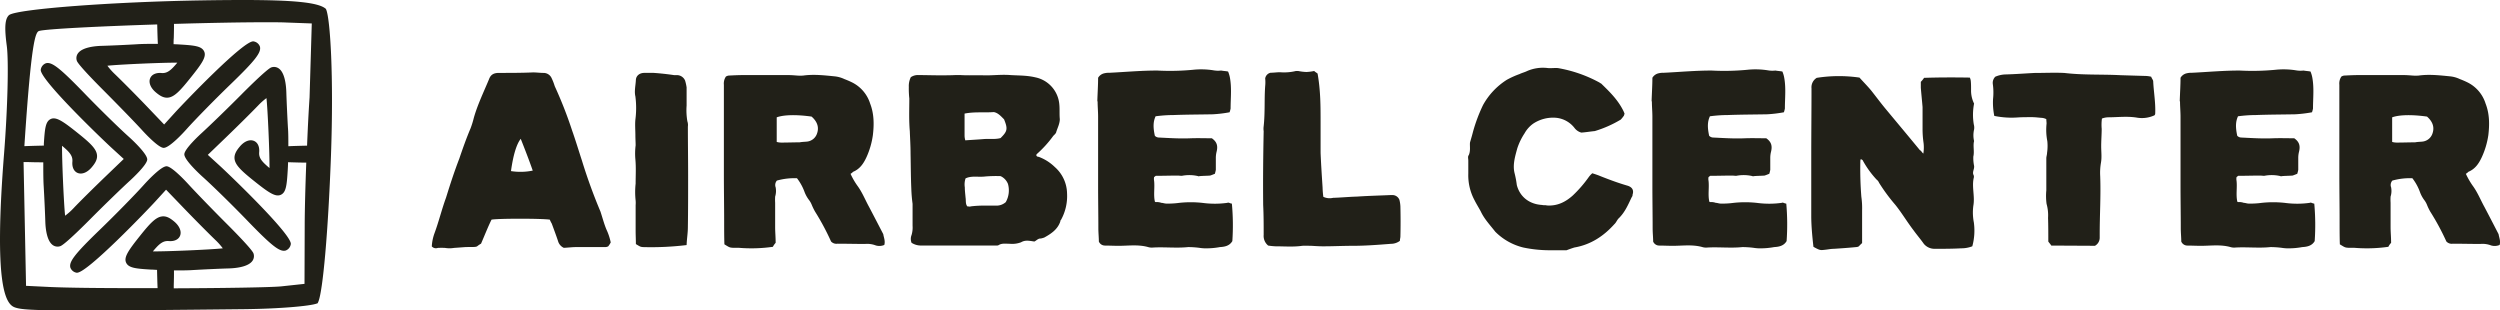
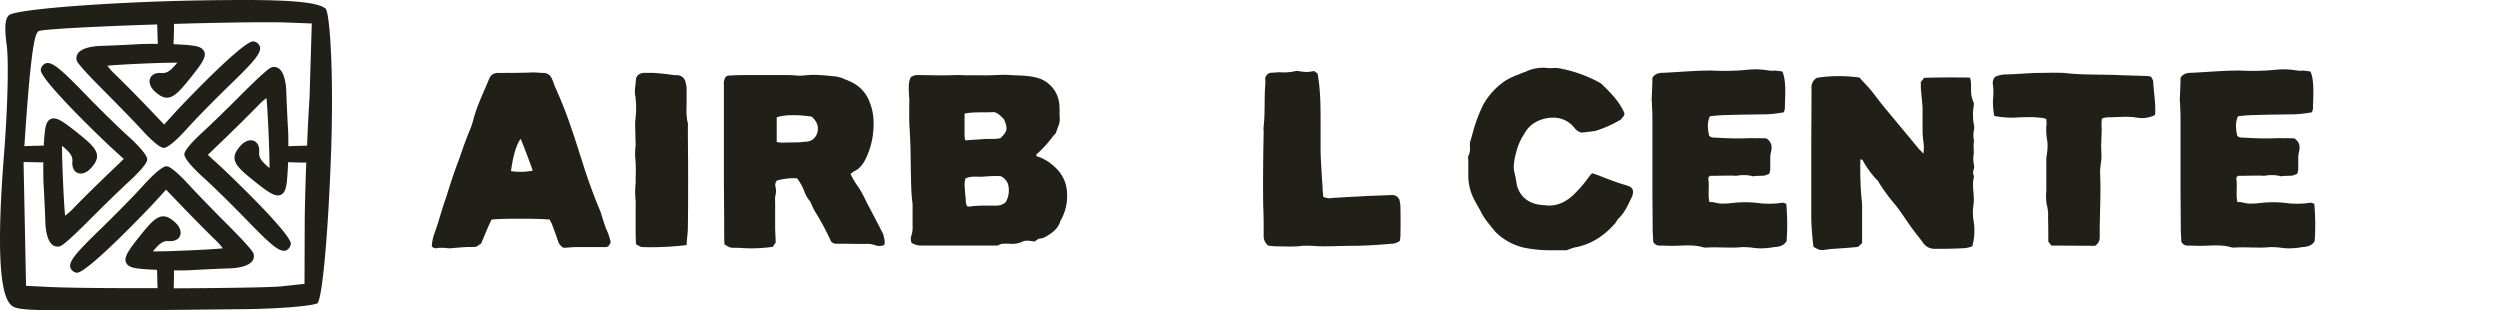
<svg xmlns="http://www.w3.org/2000/svg" viewBox="0 0 1004 124.68">
  <defs>
    <style>.cls-1{fill:#212018;}</style>
  </defs>
  <title>airbel-ID</title>
  <g id="Layer_2" data-name="Layer 2">
    <g id="Layer_1-2" data-name="Layer 1">
      <path class="cls-1" d="M244.27,98.92a2.64,2.64,0,0,1-1.11.31H231.42c-1.61,0-3,.2-5,.3a4.24,4.24,0,0,1-2.31-2.71c-.8-2.41-1.61-4.52-2.51-7a12,12,0,0,1-.8-1.61c-3.32-.5-20.79-.5-23.4,0-1.4,2.81-2.61,5.93-4.21,9.64a11.07,11.07,0,0,0-1.61,1.1,2.91,2.91,0,0,1-.8.2c-1.31.11-2.91,0-4.32.11s-2.61.2-4.12.3a10.92,10.92,0,0,1-3.61,0,28.25,28.25,0,0,0-2.91,0,2.19,2.19,0,0,1-2.41-.61,18.11,18.11,0,0,1,1.1-5.32c1.71-4.61,2.92-9.63,4.62-14.25,1.61-5.22,3.31-10.44,5.32-15.66,1.41-4.12,2.81-8.14,4.52-12.15a35.9,35.9,0,0,0,1.31-4.22c1.5-5.32,4-10.44,6.12-15.56.7-1.91,2-2.51,4-2.51,4.51,0,9.23,0,13.65-.2,1.4,0,2.91.2,4.12.2a3.56,3.56,0,0,1,3.41,2.21,22.41,22.41,0,0,1,1.2,3.11,169.77,169.77,0,0,1,7,17.87c1.41,4,2.61,8,3.92,12A215.51,215.51,0,0,0,241.16,85c.8,2.41,1.4,4.82,2.41,7.23a23.37,23.37,0,0,1,1.7,5.12A9.13,9.13,0,0,1,244.27,98.92ZM205.21,68.71a24.43,24.43,0,0,0,8.74-.2c-1.51-4.32-3.11-8.44-4.82-12.76C207.52,57.76,206.12,62.08,205.21,68.71Z" />
-       <path class="cls-1" d="M258.18,99.23c-1-.11-1-.11-2.81-1.21,0-1.81-.1-3.61-.1-5.22V82.36a10.92,10.92,0,0,0,0-1.81,31.1,31.1,0,0,1,0-6.82c0-3.22.2-6.43-.1-9.74a26.51,26.51,0,0,1,.1-5.62c0-1.21-.1-2.62-.1-4,0-2-.2-4.22,0-6.33a36.41,36.41,0,0,0,0-9.33c-.5-2.11.1-4.42.2-6.63.1-1.71,1.51-2.81,3.42-2.81h3.71c2.81.2,5.62.5,8.23.9h1a3.56,3.56,0,0,1,3.41,2.21,18.5,18.5,0,0,1,.6,2.71V42.4a26.13,26.13,0,0,0,.31,6.33,4.58,4.58,0,0,1,.2,2.11c0,6.62.1,13.15.1,19.77,0,6.93,0,13.86-.1,20.58,0,2.41-.41,4.62-.51,7.23A118.35,118.35,0,0,1,258.18,99.23Z" />
+       <path class="cls-1" d="M258.18,99.23c-1-.11-1-.11-2.81-1.21,0-1.81-.1-3.61-.1-5.22V82.36a10.92,10.92,0,0,0,0-1.81,31.1,31.1,0,0,1,0-6.82c0-3.22.2-6.43-.1-9.74a26.51,26.51,0,0,1,.1-5.62c0-1.21-.1-2.62-.1-4,0-2-.2-4.22,0-6.33a36.41,36.41,0,0,0,0-9.33c-.5-2.11.1-4.42.2-6.63.1-1.71,1.51-2.81,3.42-2.81h3.71c2.81.2,5.62.5,8.23.9h1a3.56,3.56,0,0,1,3.41,2.21,18.5,18.5,0,0,1,.6,2.71V42.4a26.13,26.13,0,0,0,.31,6.33,4.58,4.58,0,0,1,.2,2.11c0,6.62.1,13.15.1,19.77,0,6.93,0,13.86-.1,20.58,0,2.41-.41,4.62-.51,7.23A118.35,118.35,0,0,1,258.18,99.23" />
      <path class="cls-1" d="M312,72.52a2.71,2.71,0,0,0-.5,2.71,7.69,7.69,0,0,1-.2,3.72,20.84,20.84,0,0,0,0,2.51v9.73c0,2.11.2,3.92.2,6.33a7.36,7.36,0,0,0-1.11,1.6,61,61,0,0,1-13.55.41h-2.21c-1.61-.1-1.61-.1-3.71-1.41-.1-3-.1-5.92-.1-9.13,0-6.33-.11-12.55-.11-19V34.07a5,5,0,0,1,.81-3.31,2.81,2.81,0,0,1,1.1-.41c2-.1,3.92-.2,6.13-.2h17.77c1.2,0,2.41.1,3.71.2a16.17,16.17,0,0,0,2.31,0c4.22-.6,8.53-.1,12.65.31a11.93,11.93,0,0,1,3.92,1.1c.8.3,2,.8,2.81,1.2a14.26,14.26,0,0,1,7.53,8.64c1.6,4.12,1.6,8.43,1.1,12.65A31.91,31.91,0,0,1,348,63.08c-1.2,2.61-2.71,4.82-5.42,5.93a3.92,3.92,0,0,1-1,.8,28.66,28.66,0,0,0,2.71,4.72c2,2.71,3.11,5.62,4.71,8.53,1.91,3.62,3.72,7.13,5.73,11,.1,1,.9,2.71.4,4.31a5,5,0,0,1-3.41.2,9.64,9.64,0,0,0-4.32-.6c-3.72,0-7.53-.1-11.05-.1a2.91,2.91,0,0,1-2.6-.9,99.1,99.1,0,0,0-6.43-12A24.27,24.27,0,0,1,326,82.26a8.17,8.17,0,0,0-1-1.81A12.87,12.87,0,0,1,323.07,77a20.28,20.28,0,0,0-3-5.42A26.06,26.06,0,0,0,312,72.52Zm1.71-15.26c2.61,0,5-.1,7.43-.1,1-.2,2.1-.2,3-.3a4.75,4.75,0,0,0,4-3.31c.81-2.31.2-4.62-2.21-6.73-5.72-.8-10.94-.8-14,.3V57A6.74,6.74,0,0,0,313.74,57.26Z" />
      <path class="cls-1" d="M369,30.15c2.71,0,5.62.1,8.33.1,2.21,0,4.11,0,6.32-.1h2.11c3.21.2,6.13,0,9.34.1,3.51.1,6.93-.4,10.74-.1,3.21.2,6.53.1,9.94.91a12.1,12.1,0,0,1,9.64,10.84c.2,1.91,0,4,.2,5.92,0,1.81-.91,3.52-1.41,5.12-.1.61-.7,1.11-1.2,1.61a44.93,44.93,0,0,1-6.53,7.23.91.91,0,0,0-.3.5c.1.8.91.6,1.21.8a18.51,18.51,0,0,1,6.22,4,14.43,14.43,0,0,1,4.92,10.64,19.66,19.66,0,0,1-2.41,10.54.91.91,0,0,0-.3.71c-1.11,3.21-3.71,4.91-6.43,6.42a10.26,10.26,0,0,1-1.4.4c-1.11-.1-1.81.91-2.61,1.21-2-.3-3.62-.7-5.32.3a10.11,10.11,0,0,1-4.52.6c-1.51,0-3.11-.3-4.42.5-.4.3-1.1.2-1.7.2H370a6.86,6.86,0,0,1-3.92-1.1,4.17,4.17,0,0,1,0-3.11,10.38,10.38,0,0,0,.41-3.72V81.86a60.31,60.31,0,0,1-.51-6.13c-.2-4.61-.2-9.23-.3-14.05,0-3.11-.2-6.13-.3-9-.4-4.52-.2-8.83-.2-13.15a36.49,36.49,0,0,1-.2-4.62,8.05,8.05,0,0,1,.8-3.91A5.09,5.09,0,0,1,369,30.15Zm18.37,24.4a6.85,6.85,0,0,0,.3,1.81c2.61-.2,4.92-.3,7.23-.5s4.72.2,6.93-.41c2.71-2.71,3-3.61,1.4-7.53-1.2-1.2-2.41-2.61-4.12-2.91-3.91.3-7.73-.2-11.74.61Zm17.37,19.18a5.74,5.74,0,0,0-2.91-3,50.94,50.94,0,0,0-6.73.2c-2.51.21-5-.4-7.33.71a7.61,7.61,0,0,0-.3,3.61c0,1.51.2,2.81.3,4.12.2,1.1-.1,2.51.7,3.51.5,0,1,.2,1.41,0a43.89,43.89,0,0,1,6.32-.3h4a5.59,5.59,0,0,0,3.71-1.4A9.55,9.55,0,0,0,404.76,73.73Z" />
-       <path class="cls-1" d="M494.91,96.82c-1.11,1.9-3,2.3-5,2.41a29.6,29.6,0,0,1-5.12.5,16.26,16.26,0,0,1-3.11-.2,36,36,0,0,0-4.52-.3c-4.82.5-9.54-.11-14.36.2a5,5,0,0,1-1.7-.2c-3.92-1.11-8-.51-11.85-.51-2,0-3.72-.1-5.52-.1A2.64,2.64,0,0,1,441.3,97c0-1.61-.2-3.52-.2-5.32,0-5.53-.1-11.15-.1-16.57V47c0-2.21-.2-4.22-.2-6.12a1.55,1.55,0,0,1-.1-.71c.1-3,.3-6.12.3-8.93a3.82,3.82,0,0,1,2.51-1.81,7.5,7.5,0,0,1,2-.2c6.23-.3,12.65-.9,19.28-.9a97.32,97.32,0,0,0,14.26-.3,31.52,31.52,0,0,1,8.23.2,10.44,10.44,0,0,0,3.11.1c1.11.2,1.91.2,2.81.4a12.55,12.55,0,0,1,.71,2.31c.8,4.21.3,8.43.3,12.55a10.09,10.09,0,0,1-.41,1.5,51.46,51.46,0,0,1-6.72.81c-5.22.1-10.54.1-15.76.3a56,56,0,0,0-7.23.5c-.91,2-1.11,4.12-.3,7.83a2.33,2.33,0,0,0,1.5.7c4.22.2,8.64.5,12.95.3,2.91-.1,5.63,0,8.44,0,2,1.41,2.51,3,1.9,5.43a10.35,10.35,0,0,0-.3,2.61V68.2a12.16,12.16,0,0,1-.4,1.61c-.6.2-1.2.5-1.91.7-1.3.1-2.71.1-4,.2-.3,0-.6.2-.9,0a15.49,15.49,0,0,0-6.43-.1c-.6,0-1.2-.1-1.71-.1-2.81,0-5.72.1-8.73.1-.1,0-.4.3-.71.51a3.79,3.79,0,0,0,0,1.5c.31,2.71-.3,5.62.31,8.33,0,.1.3.21.3.21a5.67,5.67,0,0,1,2.31.3c.6,0,1.3.3,2,.3a32.62,32.62,0,0,0,4.42-.2,42.42,42.42,0,0,1,10.74,0,36.5,36.5,0,0,0,9.34-.1c.5-.3,1.11.3,1.81.3A94.64,94.64,0,0,1,494.91,96.82Z" />
      <path class="cls-1" d="M529.14,29.55c1.21,6.73,1.21,13.15,1.21,19.58V61.38c.2,4.82.5,9.33.8,13.95a35,35,0,0,0,.3,3.72,6,6,0,0,0,3.92.4c3.21-.1,6.22-.4,9.63-.5,4.42-.3,8.94-.41,13.46-.61h.9A3,3,0,0,1,562,80.25a12.85,12.85,0,0,1,.4,2.61c.1,4.22.1,8.13,0,12.15,0,.5-.2,1-.2,1.71a6,6,0,0,1-3.61,1.2c-5.12.4-10.24.8-15.46.8-3.82,0-7.73.2-11.75.2-1.51,0-3-.1-4.72-.2-1.1,0-2.41-.1-3.71,0-3.52.51-7,.2-10.65.2a25.74,25.74,0,0,1-3-.3,5,5,0,0,1-1.81-4.31c0-4,0-8-.2-12-.1-9.84,0-19.78.2-29.62a6.69,6.69,0,0,1,0-2c.61-5.53.21-10.85.61-16.17a15.13,15.13,0,0,0,0-3,2.77,2.77,0,0,1,2.21-2.31c1.2,0,2.51-.2,3.71-.2a20.21,20.21,0,0,0,6.43-.5h.9a20,20,0,0,0,3.31.4,18.81,18.81,0,0,0,3.11-.4C528.34,29.05,528.84,29.25,529.14,29.55Z" />
      <path class="cls-1" d="M652.12,46.52a16.18,16.18,0,0,1-1.21,1.5,46,46,0,0,1-10.44,4.62c-2,.2-3.72.5-5.42.61a5.19,5.19,0,0,1-2.61-1.71,10.68,10.68,0,0,0-7.33-4.22,14.47,14.47,0,0,0-9.34,2.31,11.85,11.85,0,0,0-3.51,3.92,25.06,25.06,0,0,0-2.91,6c-.91,3.31-1.91,6.63-1.11,9.94a37.92,37.92,0,0,1,.91,4.82c1.3,5,5.32,7.73,10.14,8,.8.2,1.4,0,1.9.2,4.22.3,7.53-1.4,10.44-4a49.84,49.84,0,0,0,6.43-7.42,8.88,8.88,0,0,1,1.41-1.51c1.2.4,2.2.7,3.11,1.1,3.81,1.51,7.33,2.82,11.14,3.92,1.81.6,2.51,1.81,1.91,3.61a1.23,1.23,0,0,1-.3.91c-1.41,2.91-2.61,5.92-5.12,8.43-.81.7-1.11,1.81-1.91,2.51-4.32,4.82-9.54,8.23-16.06,9.34-.91.3-1.81.6-3.12,1.1H622a51.63,51.63,0,0,1-10.24-1.1,23.84,23.84,0,0,1-11.25-6.33c-2.11-2.71-4.42-5.12-5.82-8.13-.8-1.51-1.71-2.91-2.51-4.52a21.05,21.05,0,0,1-2.51-10.64V64.49c0-.8-.3-1.61.2-2.21.8-1.81.3-3.81.5-5.12.5-1.71.91-3.11,1.21-4.32a64.15,64.15,0,0,1,4-10.64,28,28,0,0,1,9.54-10.14,34.49,34.49,0,0,1,5.12-2.31c1-.5,2-.7,3-1.2a15.87,15.87,0,0,1,8.43-1.21c1.21.1,2.62-.1,4,0A53.89,53.89,0,0,1,642.08,33c.3.11.5.41.9.51,3.41,3.31,6.73,6.52,8.93,10.94a11,11,0,0,1,.51,1.21C652.22,46.22,652.22,46.42,652.12,46.52Z" />
      <path class="cls-1" d="M717.5,96.82c-1.11,1.9-3,2.3-5,2.41a29.7,29.7,0,0,1-5.12.5,16.21,16.21,0,0,1-3.11-.2,36.12,36.12,0,0,0-4.52-.3c-4.82.5-9.54-.11-14.36.2a5,5,0,0,1-1.71-.2c-3.91-1.11-8-.51-11.84-.51-2,0-3.72-.1-5.52-.1a2.64,2.64,0,0,1-2.41-1.6c0-1.61-.21-3.52-.21-5.32,0-5.53-.1-11.15-.1-16.57V47c0-2.21-.2-4.22-.2-6.12a1.55,1.55,0,0,1-.1-.71c.1-3,.3-6.12.3-8.93a3.86,3.86,0,0,1,2.52-1.81,7.5,7.5,0,0,1,2-.2c6.23-.3,12.65-.9,19.28-.9a97.15,97.15,0,0,0,14.25-.3,31.59,31.59,0,0,1,8.24.2,10.42,10.42,0,0,0,3.11.1c1.1.2,1.91.2,2.81.4a11.76,11.76,0,0,1,.7,2.31c.81,4.21.3,8.43.3,12.55a11.31,11.31,0,0,1-.4,1.5,51.88,51.88,0,0,1-6.72.81c-5.22.1-10.54.1-15.77.3a55.68,55.68,0,0,0-7.22.5c-.91,2-1.11,4.12-.3,7.83a2.33,2.33,0,0,0,1.5.7c4.22.2,8.63.5,13,.3,2.91-.1,5.62,0,8.43,0,2,1.41,2.51,3,1.91,5.43a10.35,10.35,0,0,0-.3,2.61V68.2a12.16,12.16,0,0,1-.4,1.61c-.6.2-1.21.5-1.91.7-1.3.1-2.71.1-4,.2-.3,0-.61.2-.91,0a15.44,15.44,0,0,0-6.42-.1c-.6,0-1.21-.1-1.71-.1-2.81,0-5.72.1-8.73.1-.1,0-.4.3-.71.51a3.79,3.79,0,0,0,0,1.5c.31,2.71-.3,5.62.31,8.33,0,.1.3.21.3.21a5.59,5.59,0,0,1,2.3.3c.61,0,1.31.3,2,.3a32.7,32.7,0,0,0,4.42-.2,42.41,42.41,0,0,1,10.74,0,36.5,36.5,0,0,0,9.34-.1c.5-.3,1.1.3,1.81.3A94.64,94.64,0,0,1,717.5,96.82Z" />
      <path class="cls-1" d="M727.4,86.68V62.78c0-9.23.1-18.27.1-27.31a4.43,4.43,0,0,1,2.11-4.21,57.68,57.68,0,0,1,17.16-.1c1.61,1.8,3.22,3.41,4.72,5.22,1.91,2.41,3.92,5.12,5.93,7.53C762,49.43,766.55,54.85,771,60.27c.6.3.8.91,1.41,1.41a15.25,15.25,0,0,0,.1-4.22,38.87,38.87,0,0,1-.41-5.92V43c-.2-2.41-.5-5.32-.7-7.73v-2.4a10.71,10.71,0,0,0,1.31-1.61c6.12-.2,12.15-.2,18.37-.1a4.19,4.19,0,0,1,.4,1.5c.1,1.11.1,2.21.1,3.42a11.89,11.89,0,0,0,1.21,5.52,23.42,23.42,0,0,0-.1,8.43,4.57,4.57,0,0,1,.1,2,10.15,10.15,0,0,0,0,4.62c-.51,1.91.2,4.21-.3,6.22a15.47,15.47,0,0,0,.3,3.72c.2,1.2-.71,2.31-.3,3.51a1.74,1.74,0,0,1,.2,1.21c-.91,3.61.5,7.53-.2,11.34a20.67,20.67,0,0,0,.2,6.63,24,24,0,0,1-.61,9.63,12,12,0,0,1-4.41.81c-3.52.2-7.13.2-10.65.2a5.56,5.56,0,0,1-4.41-2c-1.41-2-2.82-3.61-4.12-5.42-2.61-3.41-4.82-7.13-7.33-10.24a72.39,72.39,0,0,1-6.52-8.84,3.16,3.16,0,0,0-1-1.3,38.09,38.09,0,0,1-5.52-7.63c-.1-.3-.5-.4-.8-.6a2.07,2.07,0,0,0-.2.6,142.36,142.36,0,0,0,.4,14.56,32.19,32.19,0,0,1,.3,5.42V97.62a16,16,0,0,0-1.31,1.3,2.29,2.29,0,0,1-1.1.31c-3,.3-6,.5-9,.7-1.2,0-2.51.3-3.71.4-1.61.2-1.91.2-4.42-1.21C727.8,94.91,727.4,90.59,727.4,86.68Z" />
      <path class="cls-1" d="M823.8,98.62c-.3-.5-.6-.8-1.2-1.6,0-3.12,0-6.43-.1-9.54a17,17,0,0,0-.6-5.62,24.18,24.18,0,0,1-.1-5.42V63.59c0-.71.3-1.51.3-2.21a18.91,18.91,0,0,0,.1-4.72,23.4,23.4,0,0,1-.3-7c0-.7-.1-1.2-.1-1.81a5.07,5.07,0,0,0-1.61-.5c-1.41-.1-2.81-.3-4.22-.3-1.9,0-3.71,0-5.42.1a34.57,34.57,0,0,1-9.64-.6,26.87,26.87,0,0,1-.5-6.83,24.34,24.34,0,0,0-.1-6,3.49,3.49,0,0,1,1-2.91,11.08,11.08,0,0,1,3.92-.91c4-.1,7.93-.4,11.85-.6,3.91,0,8.13-.2,12,0,7.53.9,15.06.5,22.59.9l10.34.31a12.44,12.44,0,0,1,1.91.3c.2.7.81,1.3.81,1.9.2,4.22,1,8.54.8,13a1.1,1.1,0,0,1-.3.6,12,12,0,0,1-7.23.9c-3.82-.6-7.73-.1-11.45-.1a7.47,7.47,0,0,0-2.41.5,18.78,18.78,0,0,0-.1,4.12c0,2.11-.2,4.72-.2,6.93,0,2.41.3,4.51-.1,6.72a23.47,23.47,0,0,0-.3,5.32c.3,7.73-.2,15.56-.2,23.29v1.51a3.69,3.69,0,0,1-1.91,3.21Z" />
      <path class="cls-1" d="M929.58,96.82c-1.1,1.9-3,2.3-5,2.41a29.5,29.5,0,0,1-5.12.5,16.26,16.26,0,0,1-3.11-.2,36,36,0,0,0-4.52-.3c-4.82.5-9.54-.11-14.35.2a5,5,0,0,1-1.71-.2c-3.92-1.11-8-.51-11.85-.51-2,0-3.71-.1-5.52-.1A2.65,2.65,0,0,1,876,97c0-1.61-.2-3.52-.2-5.32,0-5.53-.1-11.15-.1-16.57V47c0-2.21-.2-4.22-.2-6.12a1.55,1.55,0,0,1-.1-.71c.1-3,.3-6.12.3-8.93a3.82,3.82,0,0,1,2.51-1.81,7.54,7.54,0,0,1,2-.2c6.22-.3,12.65-.9,19.27-.9a97.32,97.32,0,0,0,14.26-.3,31.52,31.52,0,0,1,8.23.2,10.45,10.45,0,0,0,3.11.1c1.11.2,1.91.2,2.82.4a11.76,11.76,0,0,1,.7,2.31c.8,4.21.3,8.43.3,12.55a11.31,11.31,0,0,1-.4,1.5,51.82,51.82,0,0,1-6.73.81c-5.22.1-10.54.1-15.76.3a56,56,0,0,0-7.23.5c-.9,2-1.1,4.12-.3,7.83a2.33,2.33,0,0,0,1.51.7c4.21.2,8.63.5,12.95.3,2.91-.1,5.62,0,8.43,0,2,1.41,2.51,3,1.91,5.43a10.35,10.35,0,0,0-.3,2.61V68.2a12.3,12.3,0,0,1-.41,1.61c-.6.2-1.2.5-1.9.7-1.31.1-2.71.1-4,.2-.3,0-.6.2-.9,0a15.49,15.49,0,0,0-6.43-.1c-.6,0-1.2-.1-1.71-.1-2.81,0-5.72.1-8.73.1-.1,0-.4.3-.7.51a3.79,3.79,0,0,0,0,1.5c.3,2.71-.3,5.62.3,8.33,0,.1.3.21.3.21a5.64,5.64,0,0,1,2.31.3c.6,0,1.3.3,2,.3a32.55,32.55,0,0,0,4.41-.2,42.49,42.49,0,0,1,10.75,0,36.43,36.43,0,0,0,9.33-.1c.51-.3,1.11.3,1.81.3A94.64,94.64,0,0,1,929.58,96.82Z" />
-       <path class="cls-1" d="M960.77,72.52a2.67,2.67,0,0,0-.5,2.71,7.57,7.57,0,0,1-.21,3.72,20.84,20.84,0,0,0,0,2.51v9.73c0,2.11.21,3.92.21,6.33a7,7,0,0,0-1.11,1.6,61.06,61.06,0,0,1-13.55.41H943.4c-1.61-.1-1.61-.1-3.72-1.41-.1-3-.1-5.92-.1-9.13,0-6.33-.1-12.55-.1-19V34.07a5,5,0,0,1,.81-3.31,2.81,2.81,0,0,1,1.1-.41c2-.1,3.92-.2,6.12-.2h17.77c1.21,0,2.41.1,3.72.2a16.17,16.17,0,0,0,2.31,0c4.21-.6,8.53-.1,12.65.31a11.87,11.87,0,0,1,3.91,1.1c.81.3,2,.8,2.81,1.2a14.2,14.2,0,0,1,7.53,8.64c1.61,4.12,1.61,8.43,1.11,12.65a32.25,32.25,0,0,1-2.61,8.83C995.5,65.69,994,67.9,991.29,69a4,4,0,0,1-1,.8A30.17,30.17,0,0,0,993,74.53c2,2.71,3.12,5.62,4.72,8.53,1.91,3.62,3.72,7.13,5.72,11,.11,1,.91,2.71.41,4.31a5,5,0,0,1-3.42.2,9.58,9.58,0,0,0-4.31-.6c-3.72,0-7.53-.1-11.05-.1a2.93,2.93,0,0,1-2.61-.9A99,99,0,0,0,976,85a21.21,21.21,0,0,1-1.31-2.71,8.17,8.17,0,0,0-1-1.81A12.59,12.59,0,0,1,971.81,77a20.56,20.56,0,0,0-3-5.42A26.06,26.06,0,0,0,960.77,72.52Zm1.7-15.26c2.61,0,5-.1,7.43-.1,1-.2,2.11-.2,3-.3a4.76,4.76,0,0,0,4-3.31c.8-2.31.2-4.62-2.21-6.73-5.72-.8-10.94-.8-14,.3V57A6.75,6.75,0,0,0,962.47,57.26Z" />
      <path class="cls-1" d="M131,3.85l-.13-.29-.25-.2C127.56,1,118,0,97.47,0,92.56,0,87,.05,80.59.16,45.36.75,8.05,3.55,3.83,5.93l-.23.16C2,7.6,1.72,10.93,2.72,18.4c.82,6.17.34,25.2-1.09,43.33-4.12,52.23.43,60.21,4.21,61.67,2.35.9,6.6,1.28,26.84,1.28,13.66,0,33.22-.16,65.4-.52,14.64-.17,26.22-1.26,29-2.21l.49-.17.22-.48c1.87-4.13,4-28.2,5.12-58.53C134.09,30.12,132.58,7.57,131,3.85ZM122.29,114,113,115c-4.34.43-23.59.71-43.22.79,0-.35,0-.71,0-1.09.07-2.48.11-4.47.08-6.1,2.9,0,5.71,0,7.81-.16,4.33-.25,10.79-.55,14.11-.64s7.92-.71,9.57-3a3.29,3.29,0,0,0,.46-3c-.56-1.78-10.32-11.48-10.73-11.89C85.6,84.44,78.56,77.18,75.36,73.67,74.74,73,69.19,67,67,66.78s-8.06,6.15-9.2,7.42c-3.52,3.93-11.58,12.16-18,18.35-9.67,9.35-12.15,12.55-11.55,14.88a3.21,3.21,0,0,0,2.49,2.09.66.66,0,0,0,.21,0c4.19,0,28.3-25.18,31.48-28.67l4.26-4.67,7.07,7.35c4.41,4.58,10.11,10.33,12.72,12.83a25.35,25.35,0,0,1,3,3.37c-4.89.53-22.36,1.28-28.08,1.23.36-.44.83-1,1.42-1.63,2.09-2.26,3.45-2.62,5-2.52,2.18.18,3.87-.61,4.49-2.12C73,93,72.14,90.82,70,89c-1.43-1.2-3-2.3-4.85-2.09-2.48.24-4.8,2.64-8.76,7.6-4.75,5.93-6.73,8.76-5.76,10.93s3.86,2.45,9.92,2.82c.78,0,1.63.09,2.52.12.07,3.08.13,5.47.22,7.34H56.65c-17.6,0-29.55-.15-36.51-.46l-9.68-.47-1-49.71,1.44,0c1.91.06,3.54.1,4.93.1.56,0,1.07,0,1.55,0,0,3.5,0,7,.16,9.55.25,4.28.55,10.74.65,14.11s.7,7.92,3,9.58a3.3,3.3,0,0,0,1.91.62,3.41,3.41,0,0,0,1.07-.17C26,98.38,35.64,88.61,36.06,88.2c5.43-5.48,12.69-12.52,16.18-15.7.68-.63,6.71-6.18,6.89-8.38S53,56.05,51.71,54.91c-3.94-3.52-12.17-11.58-18.35-18C24,27.28,20.81,24.79,18.48,25.39a3.21,3.21,0,0,0-2.09,2.49c-1,3.51,25.09,28.46,28.64,31.69l4.67,4.27L42.35,70.9C37.79,75.29,32,81,29.52,83.63a25.1,25.1,0,0,1-3.37,3c-.53-4.89-1.29-22.35-1.23-28.08.44.36,1,.83,1.63,1.42,2.26,2.09,2.64,3.45,2.52,5-.18,2.19.61,3.87,2.12,4.49,1.73.7,3.9-.18,5.68-2.31,1.2-1.43,2.28-3,2.09-4.85-.24-2.48-2.64-4.8-7.6-8.76-5.93-4.75-8.76-6.72-10.93-5.76S18,51.64,17.61,57.7c0,.25,0,.51,0,.77-3.31.08-5.85.14-7.82.23,2.73-41.74,4.41-45.8,5.9-46.26,2.6-.81,24.47-1.89,47.45-2.63.08,3.4.15,5.92.26,7.8-3.11,0-6.16,0-8.4.16-4.31.26-10.77.55-14.11.64s-7.92.71-9.57,3a3.27,3.27,0,0,0-.46,3c.56,1.79,10.32,11.48,10.73,11.9C47,41.75,54.09,49,57.26,52.49c.62.68,6.17,6.71,8.38,6.89h.1c2.33,0,8-6.17,9.1-7.42,3.52-3.94,11.58-12.16,18-18.35,9.67-9.35,12.15-12.55,11.55-14.88a3.21,3.21,0,0,0-2.49-2.09c-3.58-1-28.46,25.09-31.69,28.64L65.92,50,58.85,42.6C54.45,38,48.74,32.27,46.13,29.77a25.35,25.35,0,0,1-3-3.37c4.89-.53,22.35-1.29,28.08-1.23-.36.44-.83,1-1.42,1.63-2.08,2.26-3.45,2.65-5,2.52-2.17-.18-3.87.61-4.49,2.12-.7,1.72.18,3.9,2.31,5.68,1.43,1.2,3,2.28,4.86,2.09,2.47-.24,4.79-2.64,8.75-7.6C81,25.68,83,22.85,82,20.68s-3.86-2.45-9.92-2.82c-.74-.05-1.54-.08-2.37-.12,0-.73,0-1.55.08-2.47.06-2.27.1-4.12.08-5.67,13.76-.4,27.28-.66,36.69-.66,3.45,0,6.26,0,8.35.1l10.3.38-.89,29.71c-.38,5.7-.73,12.47-1,19.36-3.21.08-5.65.14-7.52.24,0-2.8,0-5.5-.17-7.53-.25-4.33-.54-10.79-.64-14.11s-.7-7.92-3-9.57a3.27,3.27,0,0,0-3-.46c-1.79.56-11.48,10.32-11.89,10.74-5.43,5.47-12.69,12.51-16.18,15.7-.69.63-6.71,6.17-6.89,8.38s6.15,8.06,7.42,9.2c3.92,3.51,12.15,11.57,18.34,18,8.5,8.78,11.92,11.64,14.22,11.63a2.51,2.51,0,0,0,.67-.08,3.23,3.23,0,0,0,2.09-2.49c1-3.51-25.1-28.46-28.64-31.69l-4.67-4.26,7.35-7.07c4.58-4.41,10.33-10.11,12.83-12.72a25.35,25.35,0,0,1,3.37-3c.53,4.89,1.28,22.36,1.22,28.08-.44-.36-1-.83-1.62-1.42-2.27-2.08-2.65-3.45-2.52-5,.18-2.19-.62-3.87-2.12-4.48-1.73-.71-3.91.17-5.68,2.3-1.2,1.43-2.28,3-2.1,4.86.25,2.47,2.65,4.79,7.6,8.75,5.94,4.75,8.76,6.72,10.94,5.76s2.45-3.86,2.82-9.92c.06-1,.11-2,.14-3.19l1.89.06c1.91.06,3.54.1,4.93.1H123c-.37,9.62-.61,18.89-.63,25.2Z" />
    </g>
  </g>
</svg>